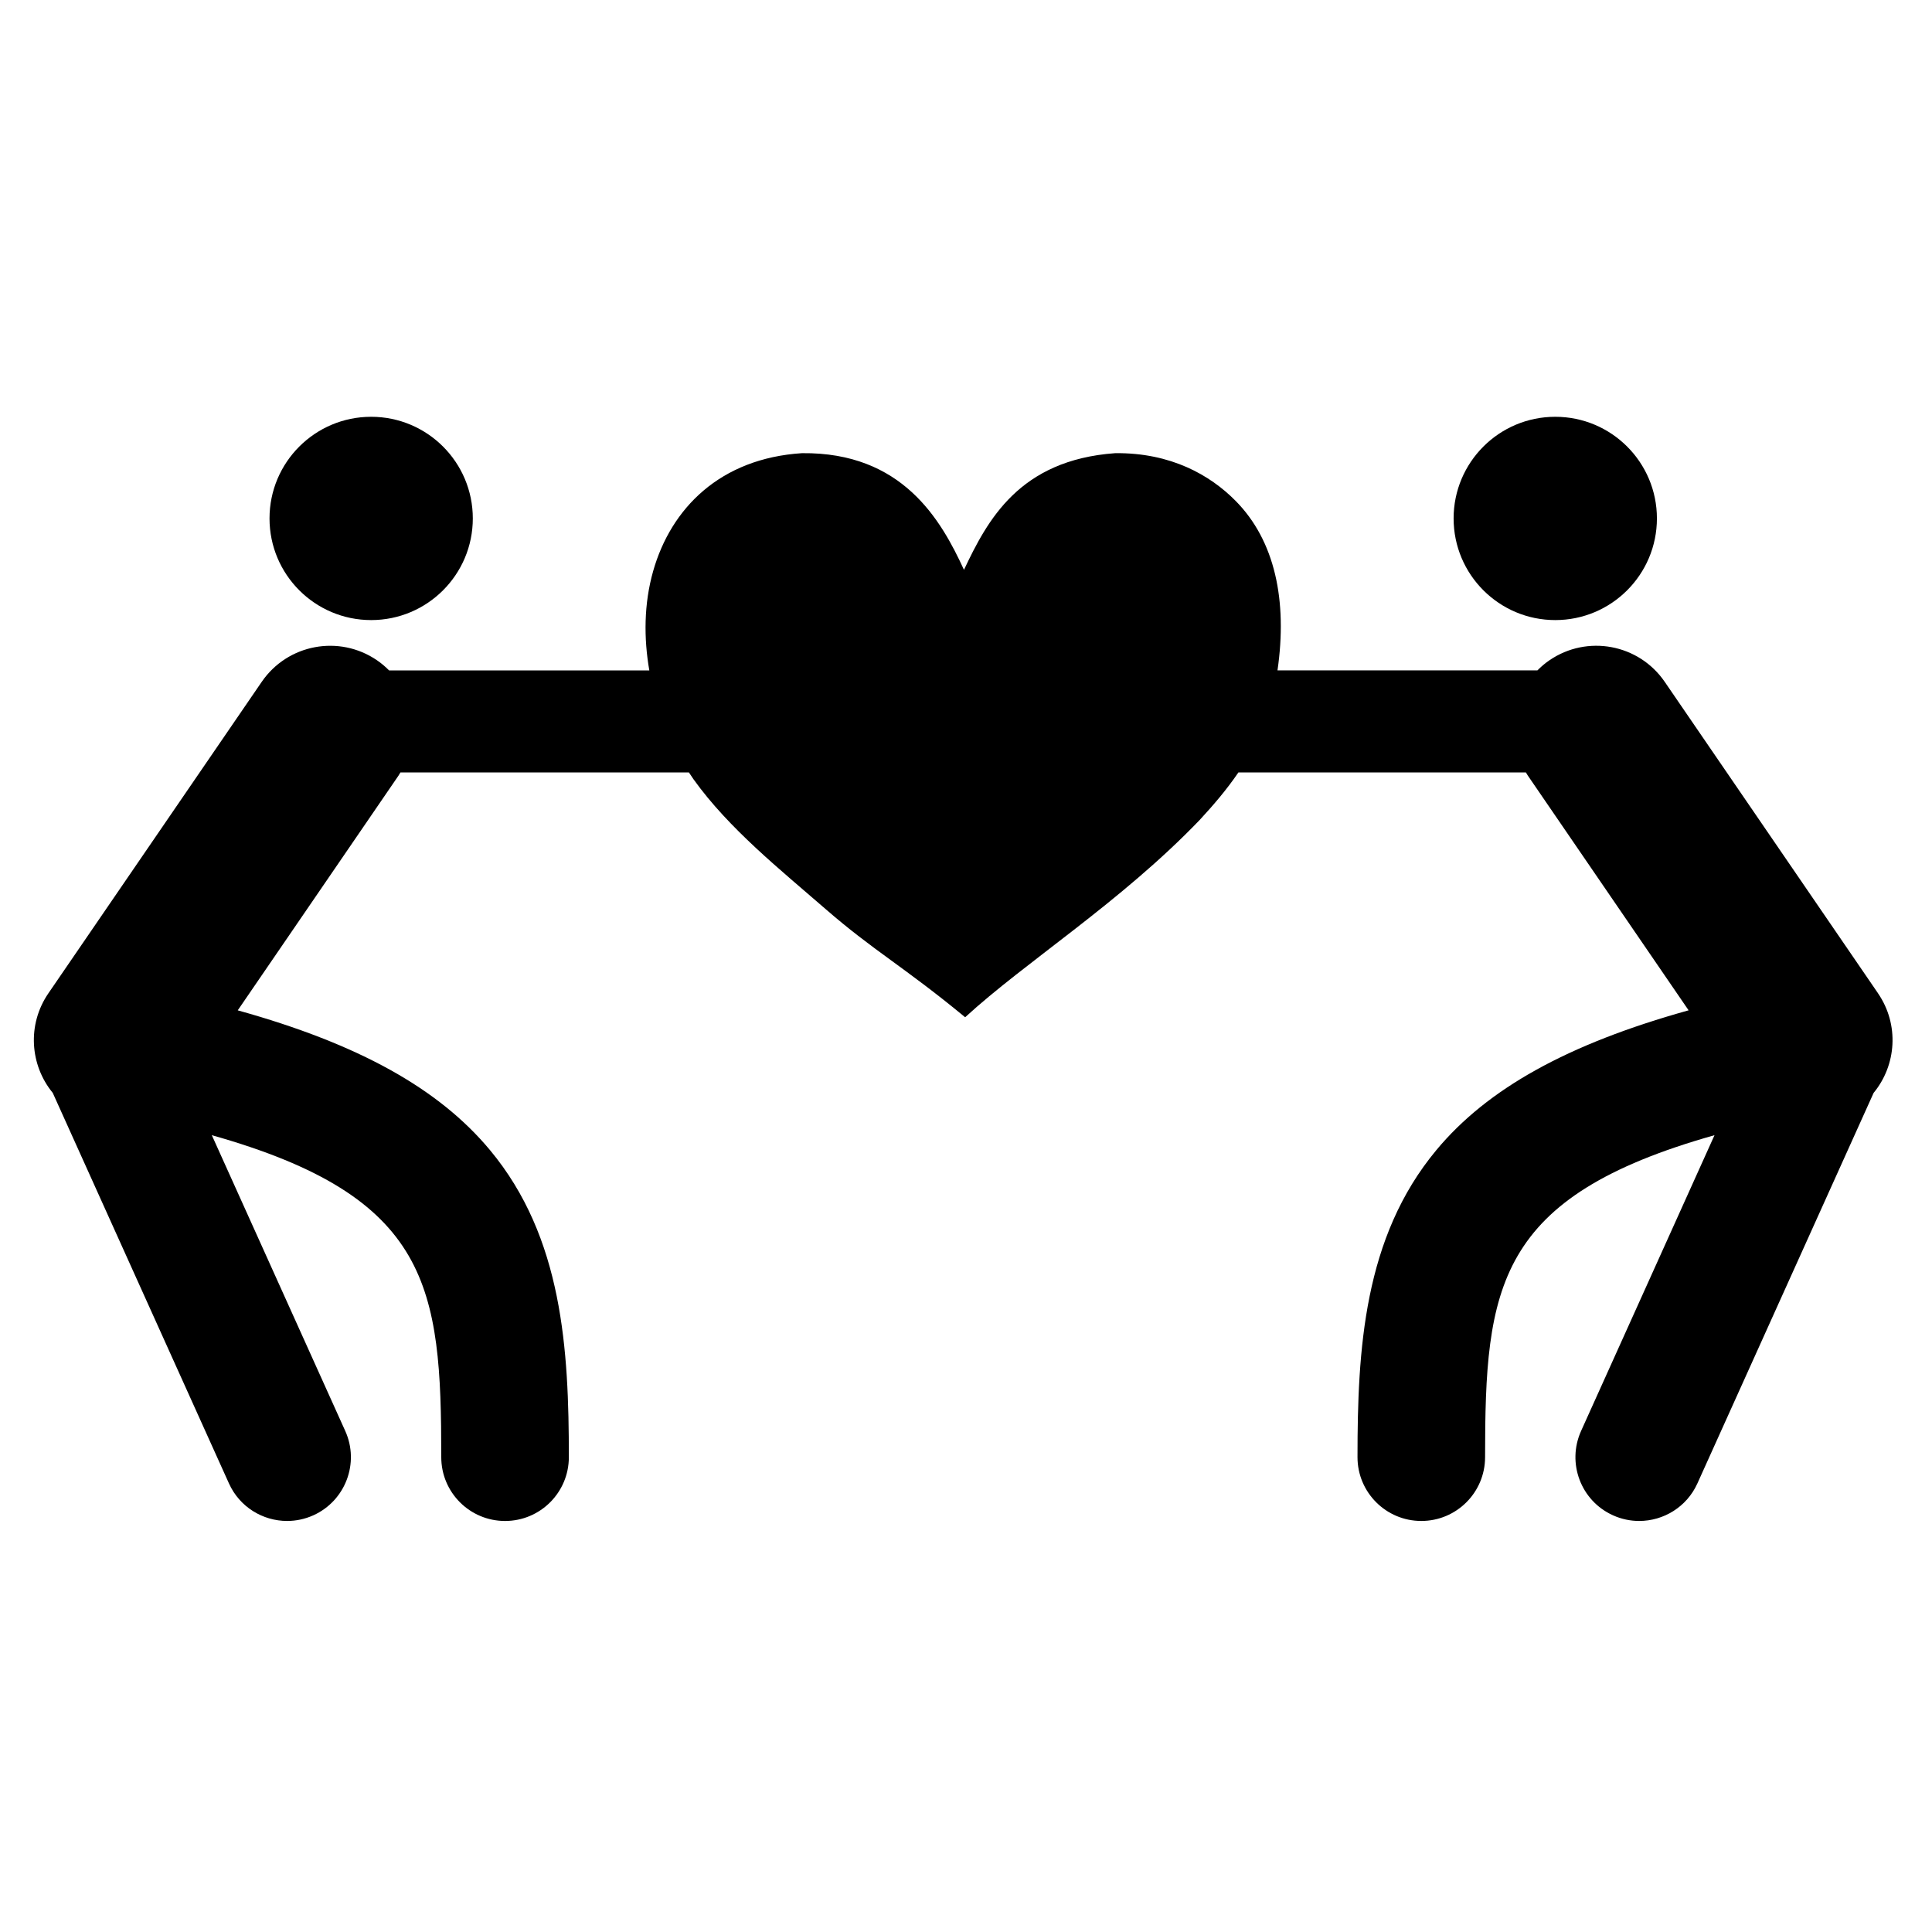
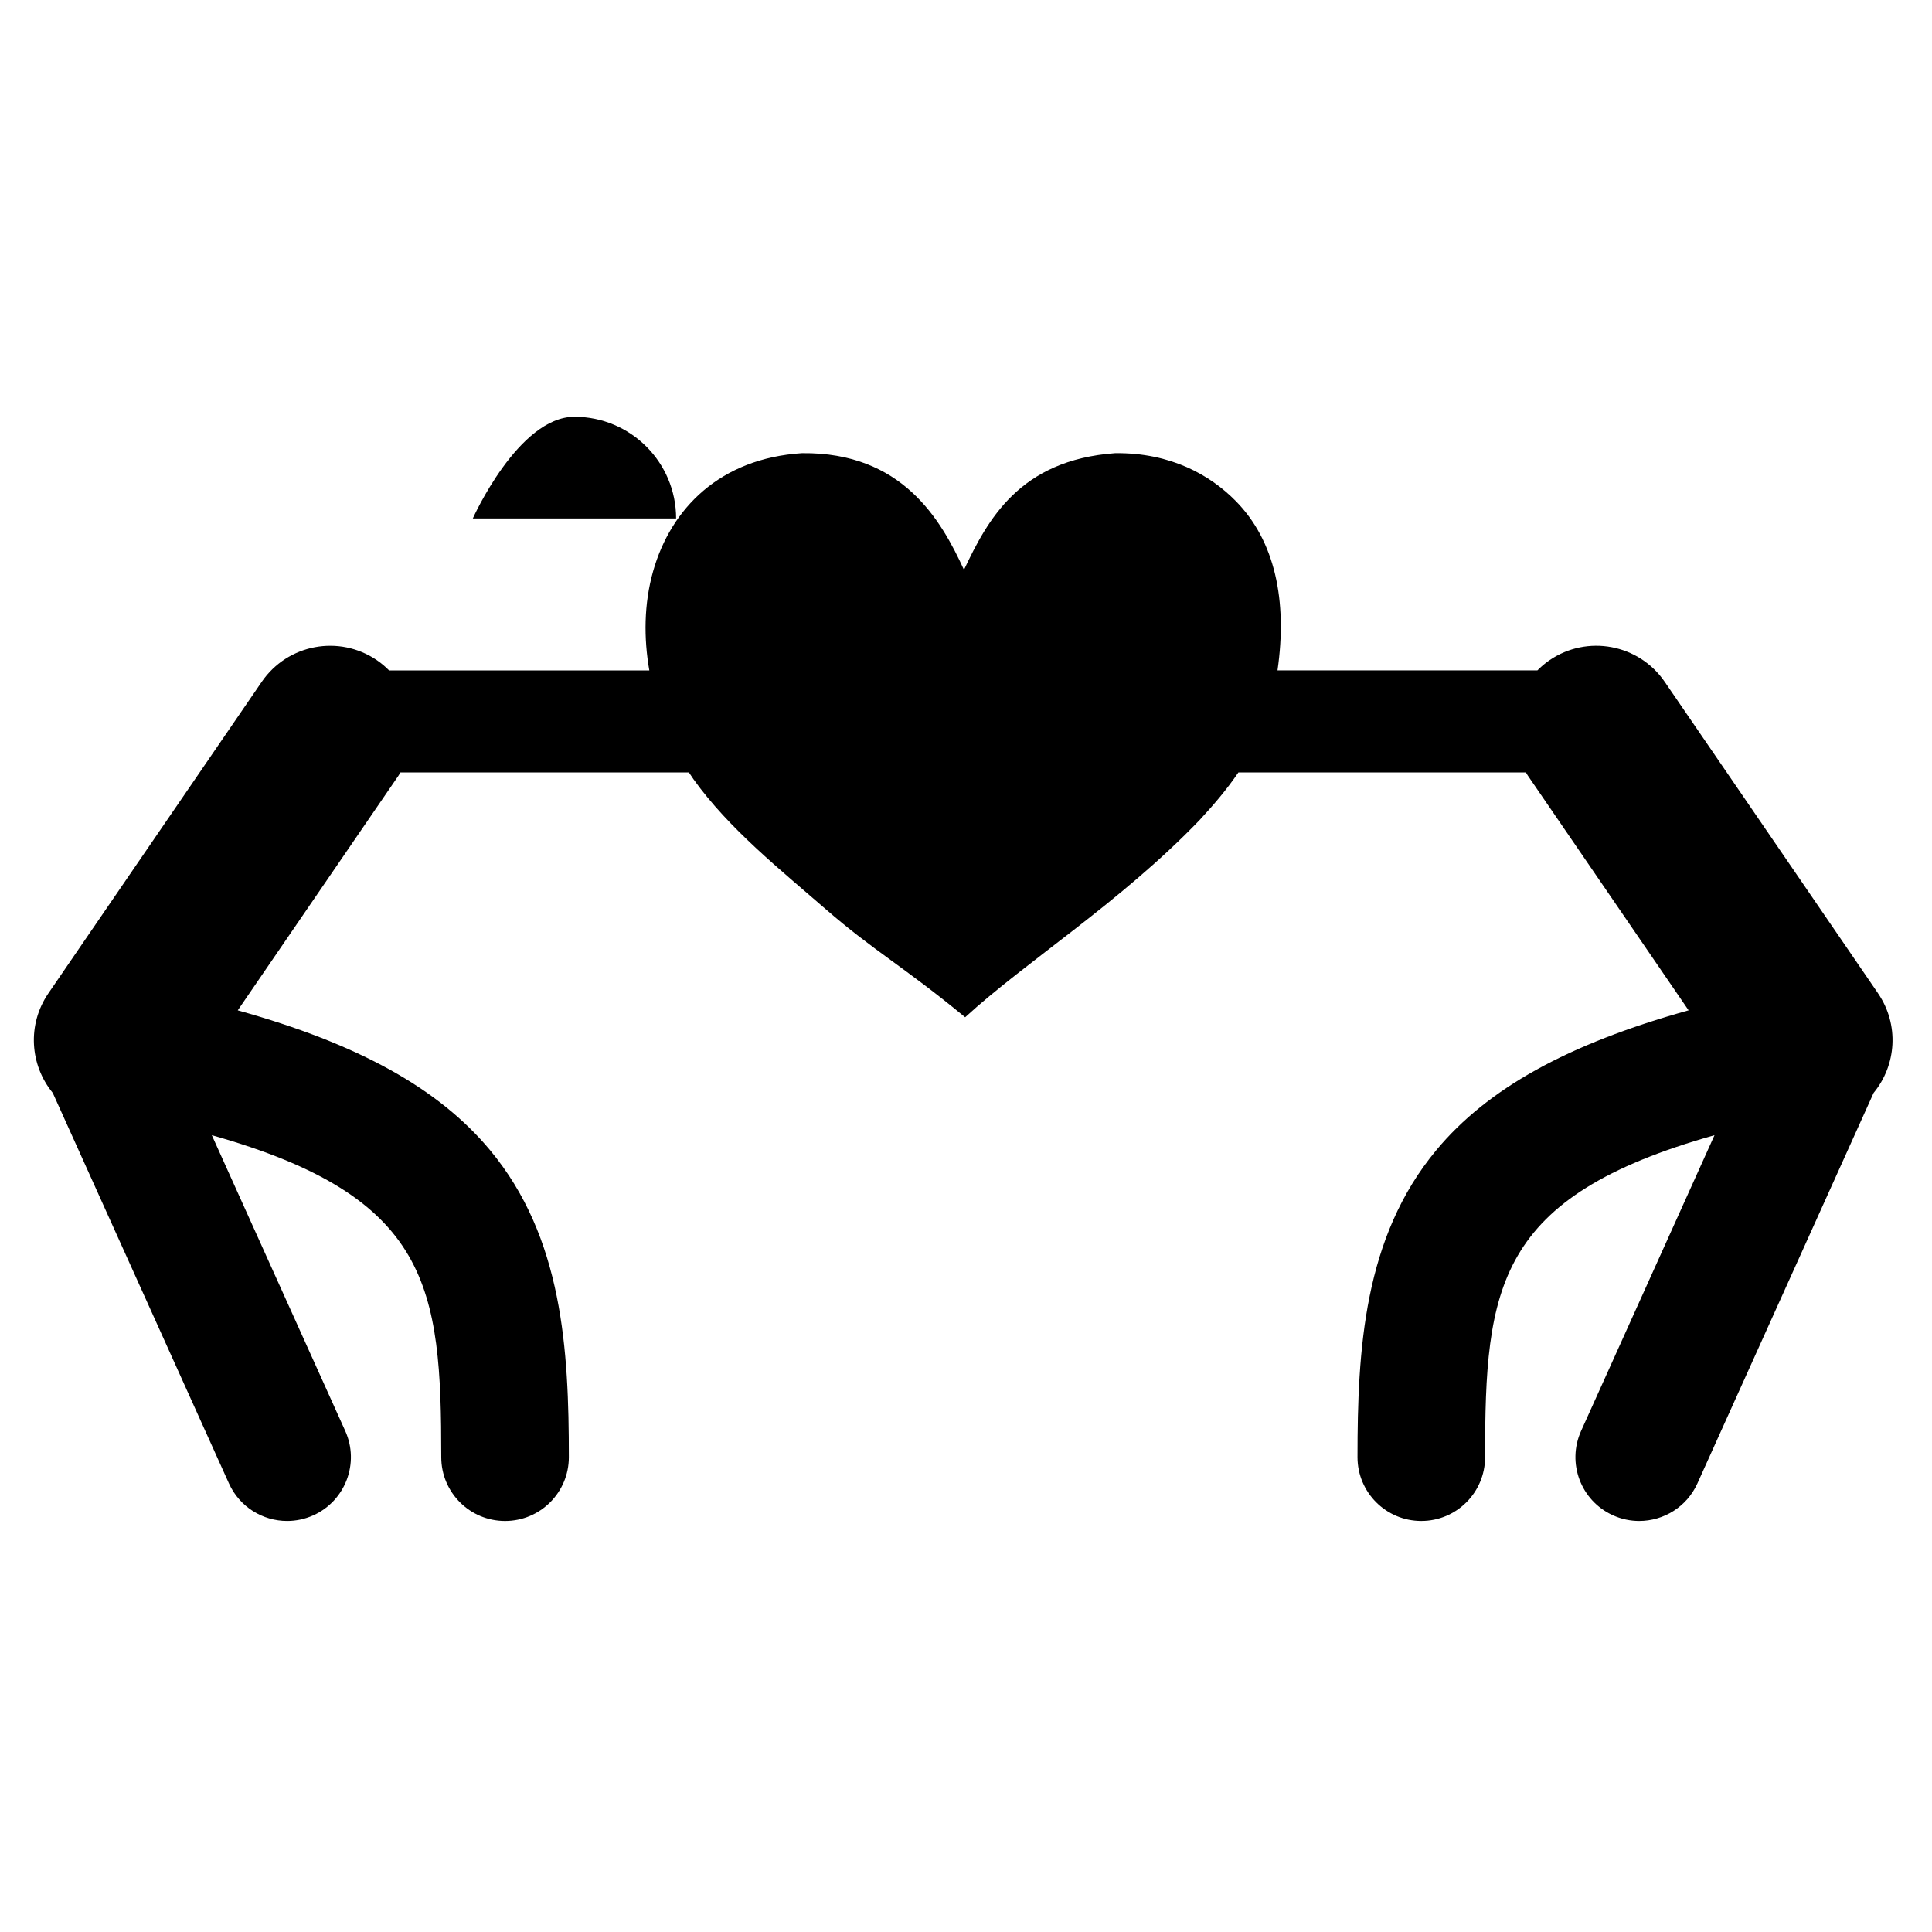
<svg xmlns="http://www.w3.org/2000/svg" fill="#000000" width="800px" height="800px" version="1.1" viewBox="144 144 512 512">
  <g>
-     <path d="m269.3 281.39c0 14.879-12.059 26.938-26.938 26.938-14.879 0-26.938-12.059-26.938-26.938s12.059-26.938 26.938-26.938c14.879 0 26.938 12.059 26.938 26.938" />
+     <path d="m269.3 281.39s12.059-26.938 26.938-26.938c14.879 0 26.938 12.059 26.938 26.938" />
    <path d="m641.71 407.25-56.539-82.555c-6.859-10.016-20.539-12.574-30.551-5.715-1.176 0.801-2.238 1.711-3.195 2.684h-68.875c2.672-18.5-0.66-34.383-11.121-44.949-6.738-6.816-17.141-12.77-31.871-12.621-25.5 1.824-33.895 17.828-40.094 30.914-6.129-13.348-16.367-31.191-42.918-30.914-21.742 1.391-34.734 14.648-39.449 31.242-2.473 8.707-2.504 17.793-1.02 26.332h-68.961c-0.969-0.973-2.027-1.883-3.203-2.684-10.016-6.856-23.691-4.297-30.555 5.715l-56.543 82.551c-5.656 8.266-4.894 19.012 1.168 26.379l46.691 103.49c2.82 6.262 8.977 9.953 15.422 9.953 2.328 0 4.688-0.488 6.941-1.496 8.512-3.844 12.297-13.855 8.457-22.359l-35.359-78.379c57.949 16.348 60.805 40.27 60.805 85.332 0 9.34 7.57 16.906 16.906 16.906 9.336 0 16.906-7.566 16.906-16.906 0-28.473-1.613-58.215-20.891-81.375-13.531-16.266-34.73-28.105-66.852-37.043l42.617-62.227c0.184-0.266 0.336-0.547 0.492-0.816h76.457c0.414 0.629 0.824 1.258 1.246 1.848 9.391 13.098 23.043 23.98 35.031 34.406 12.727 11.059 20.77 15.285 36.926 28.621 16.027-14.73 41.219-30.48 62.164-52.293 3.688-3.996 7.18-8.07 10.246-12.582h76.195c0.172 0.27 0.316 0.551 0.5 0.816l42.617 62.223c-32.117 8.945-53.324 20.781-66.852 37.043-19.277 23.168-20.895 52.902-20.895 81.375 0 9.34 7.566 16.906 16.906 16.906 9.348 0 16.906-7.566 16.906-16.906 0-45.066 2.859-68.984 60.801-85.328l-35.359 78.379c-3.836 8.516-0.055 18.531 8.461 22.359 2.258 1.02 4.617 1.496 6.941 1.496 6.445 0 12.609-3.707 15.426-9.957l46.699-103.49c6.07-7.359 6.828-18.105 1.172-26.375z" />
-     <path d="m583.1 281.39c0 14.879-12.062 26.938-26.938 26.938-14.879 0-26.941-12.059-26.941-26.938s12.062-26.938 26.941-26.938c14.875 0 26.938 12.059 26.938 26.938" />
  </g>
</svg>